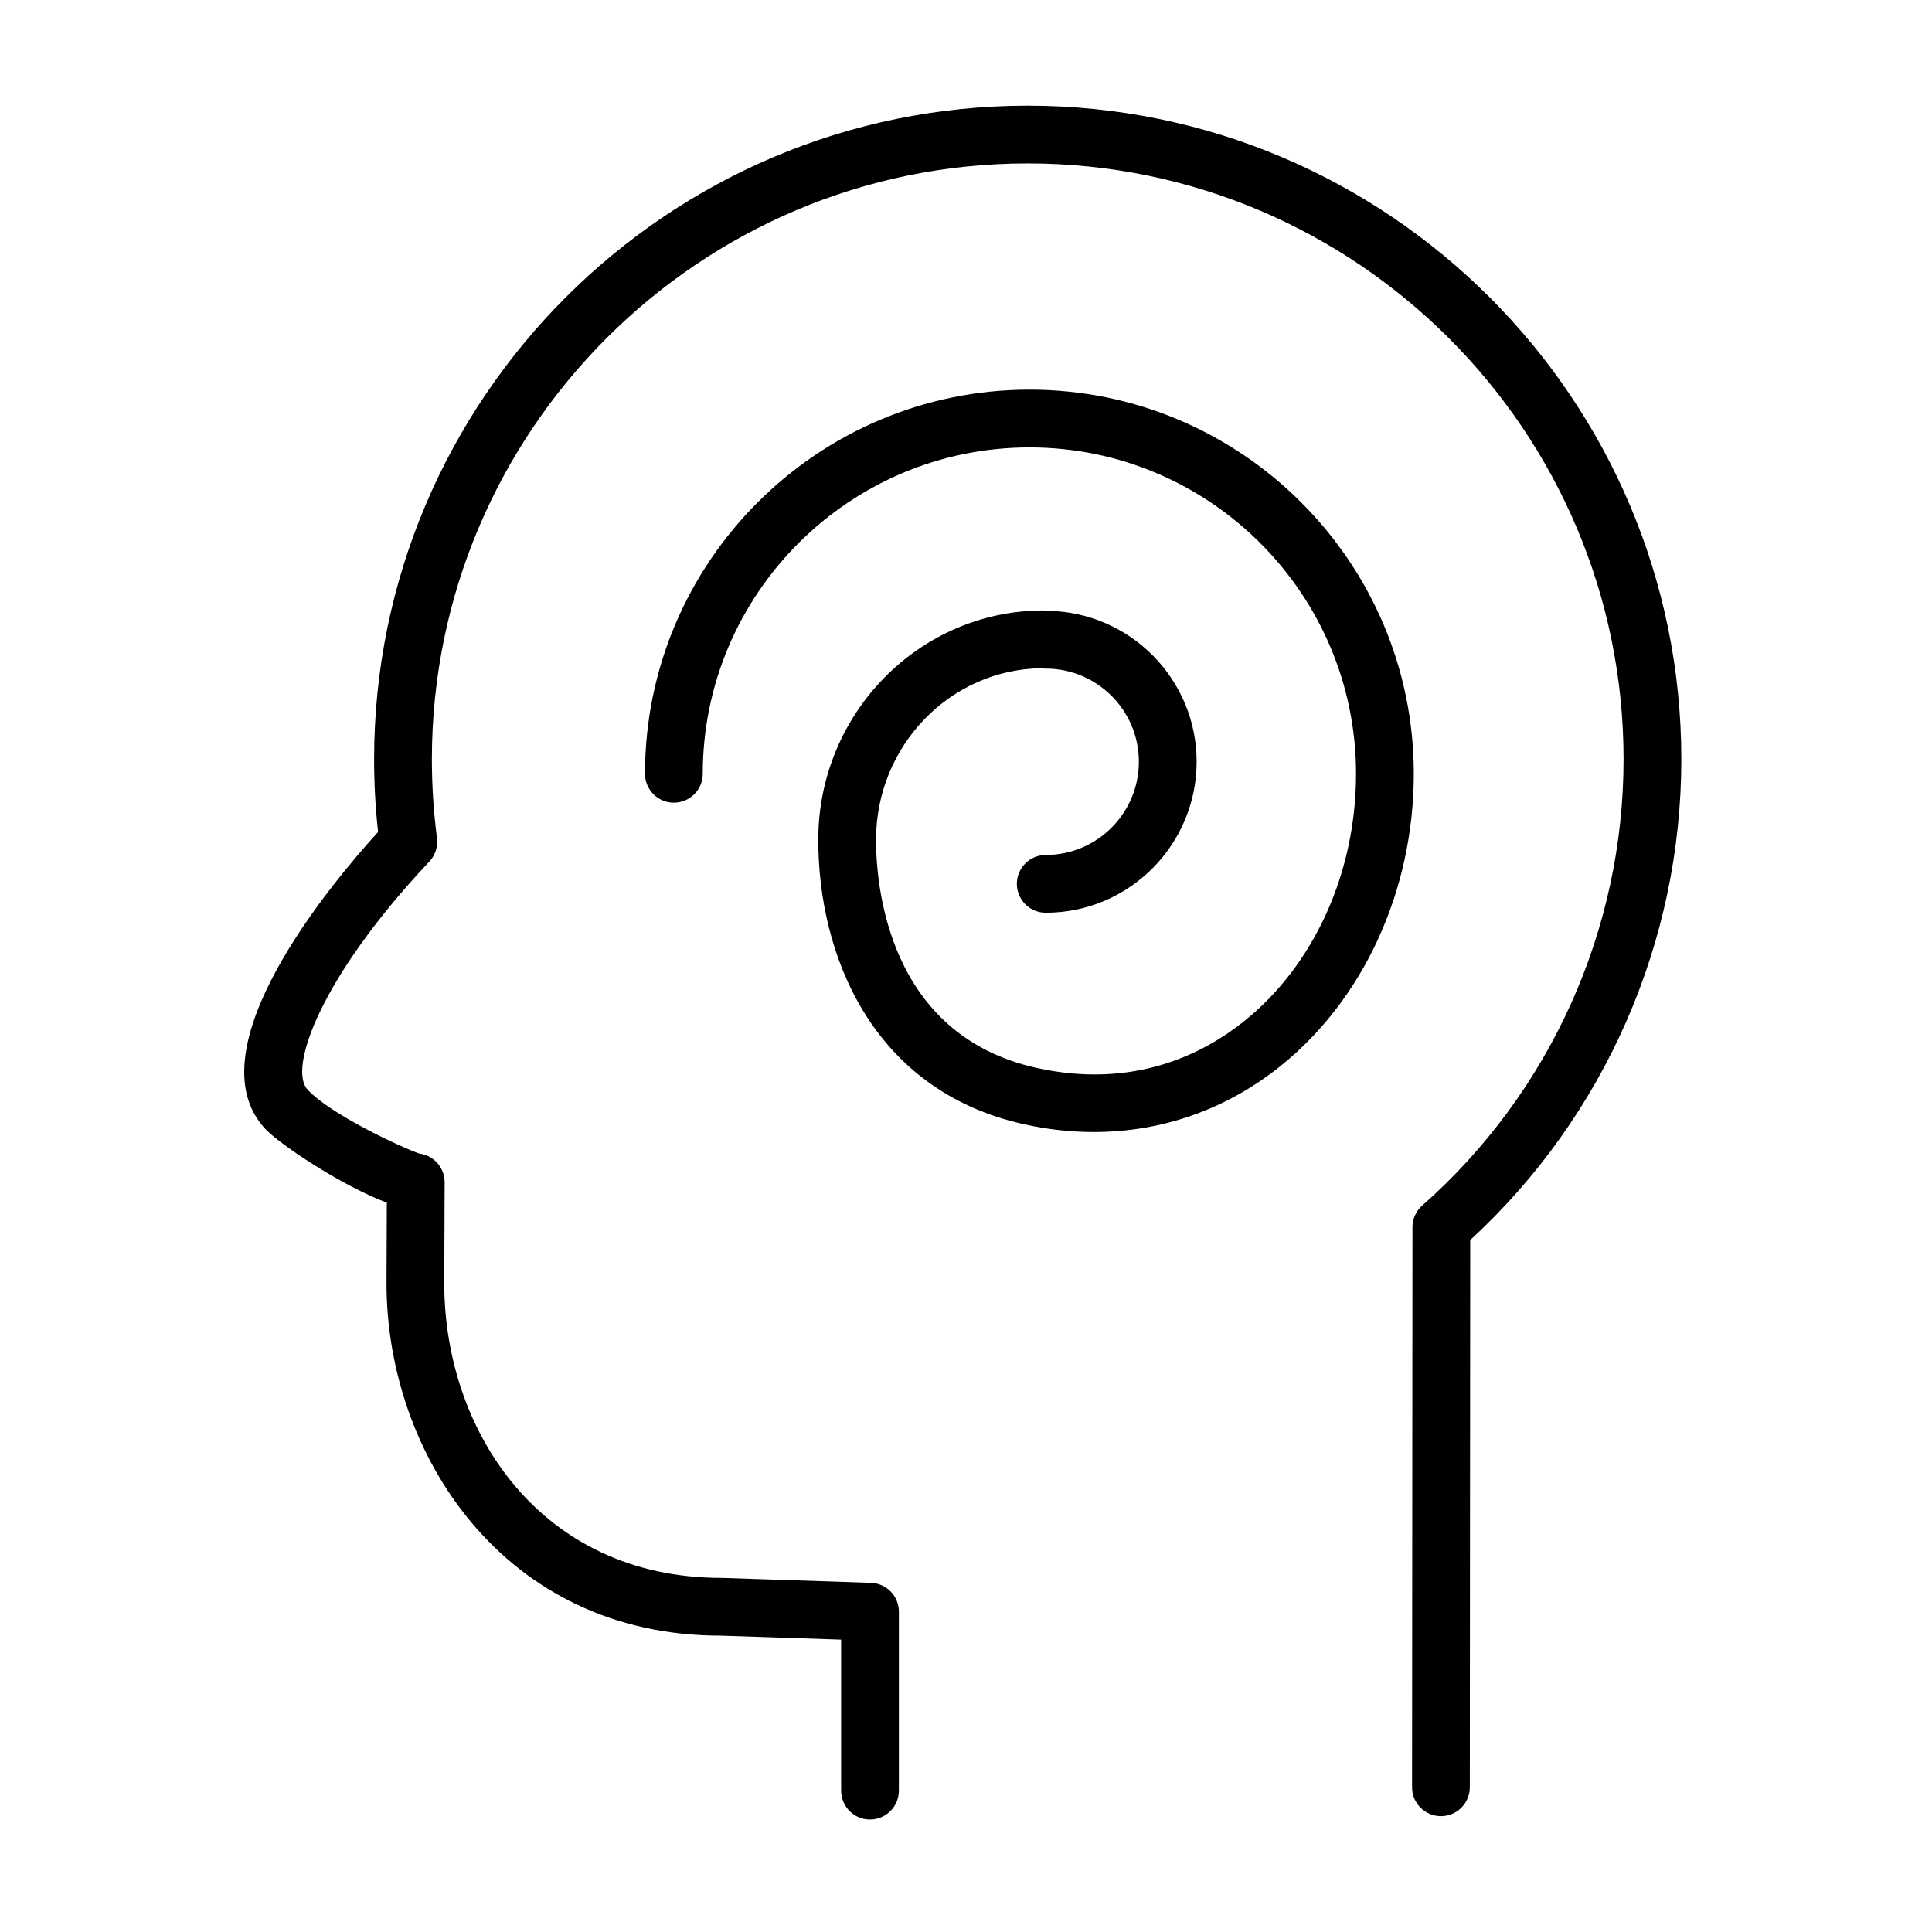
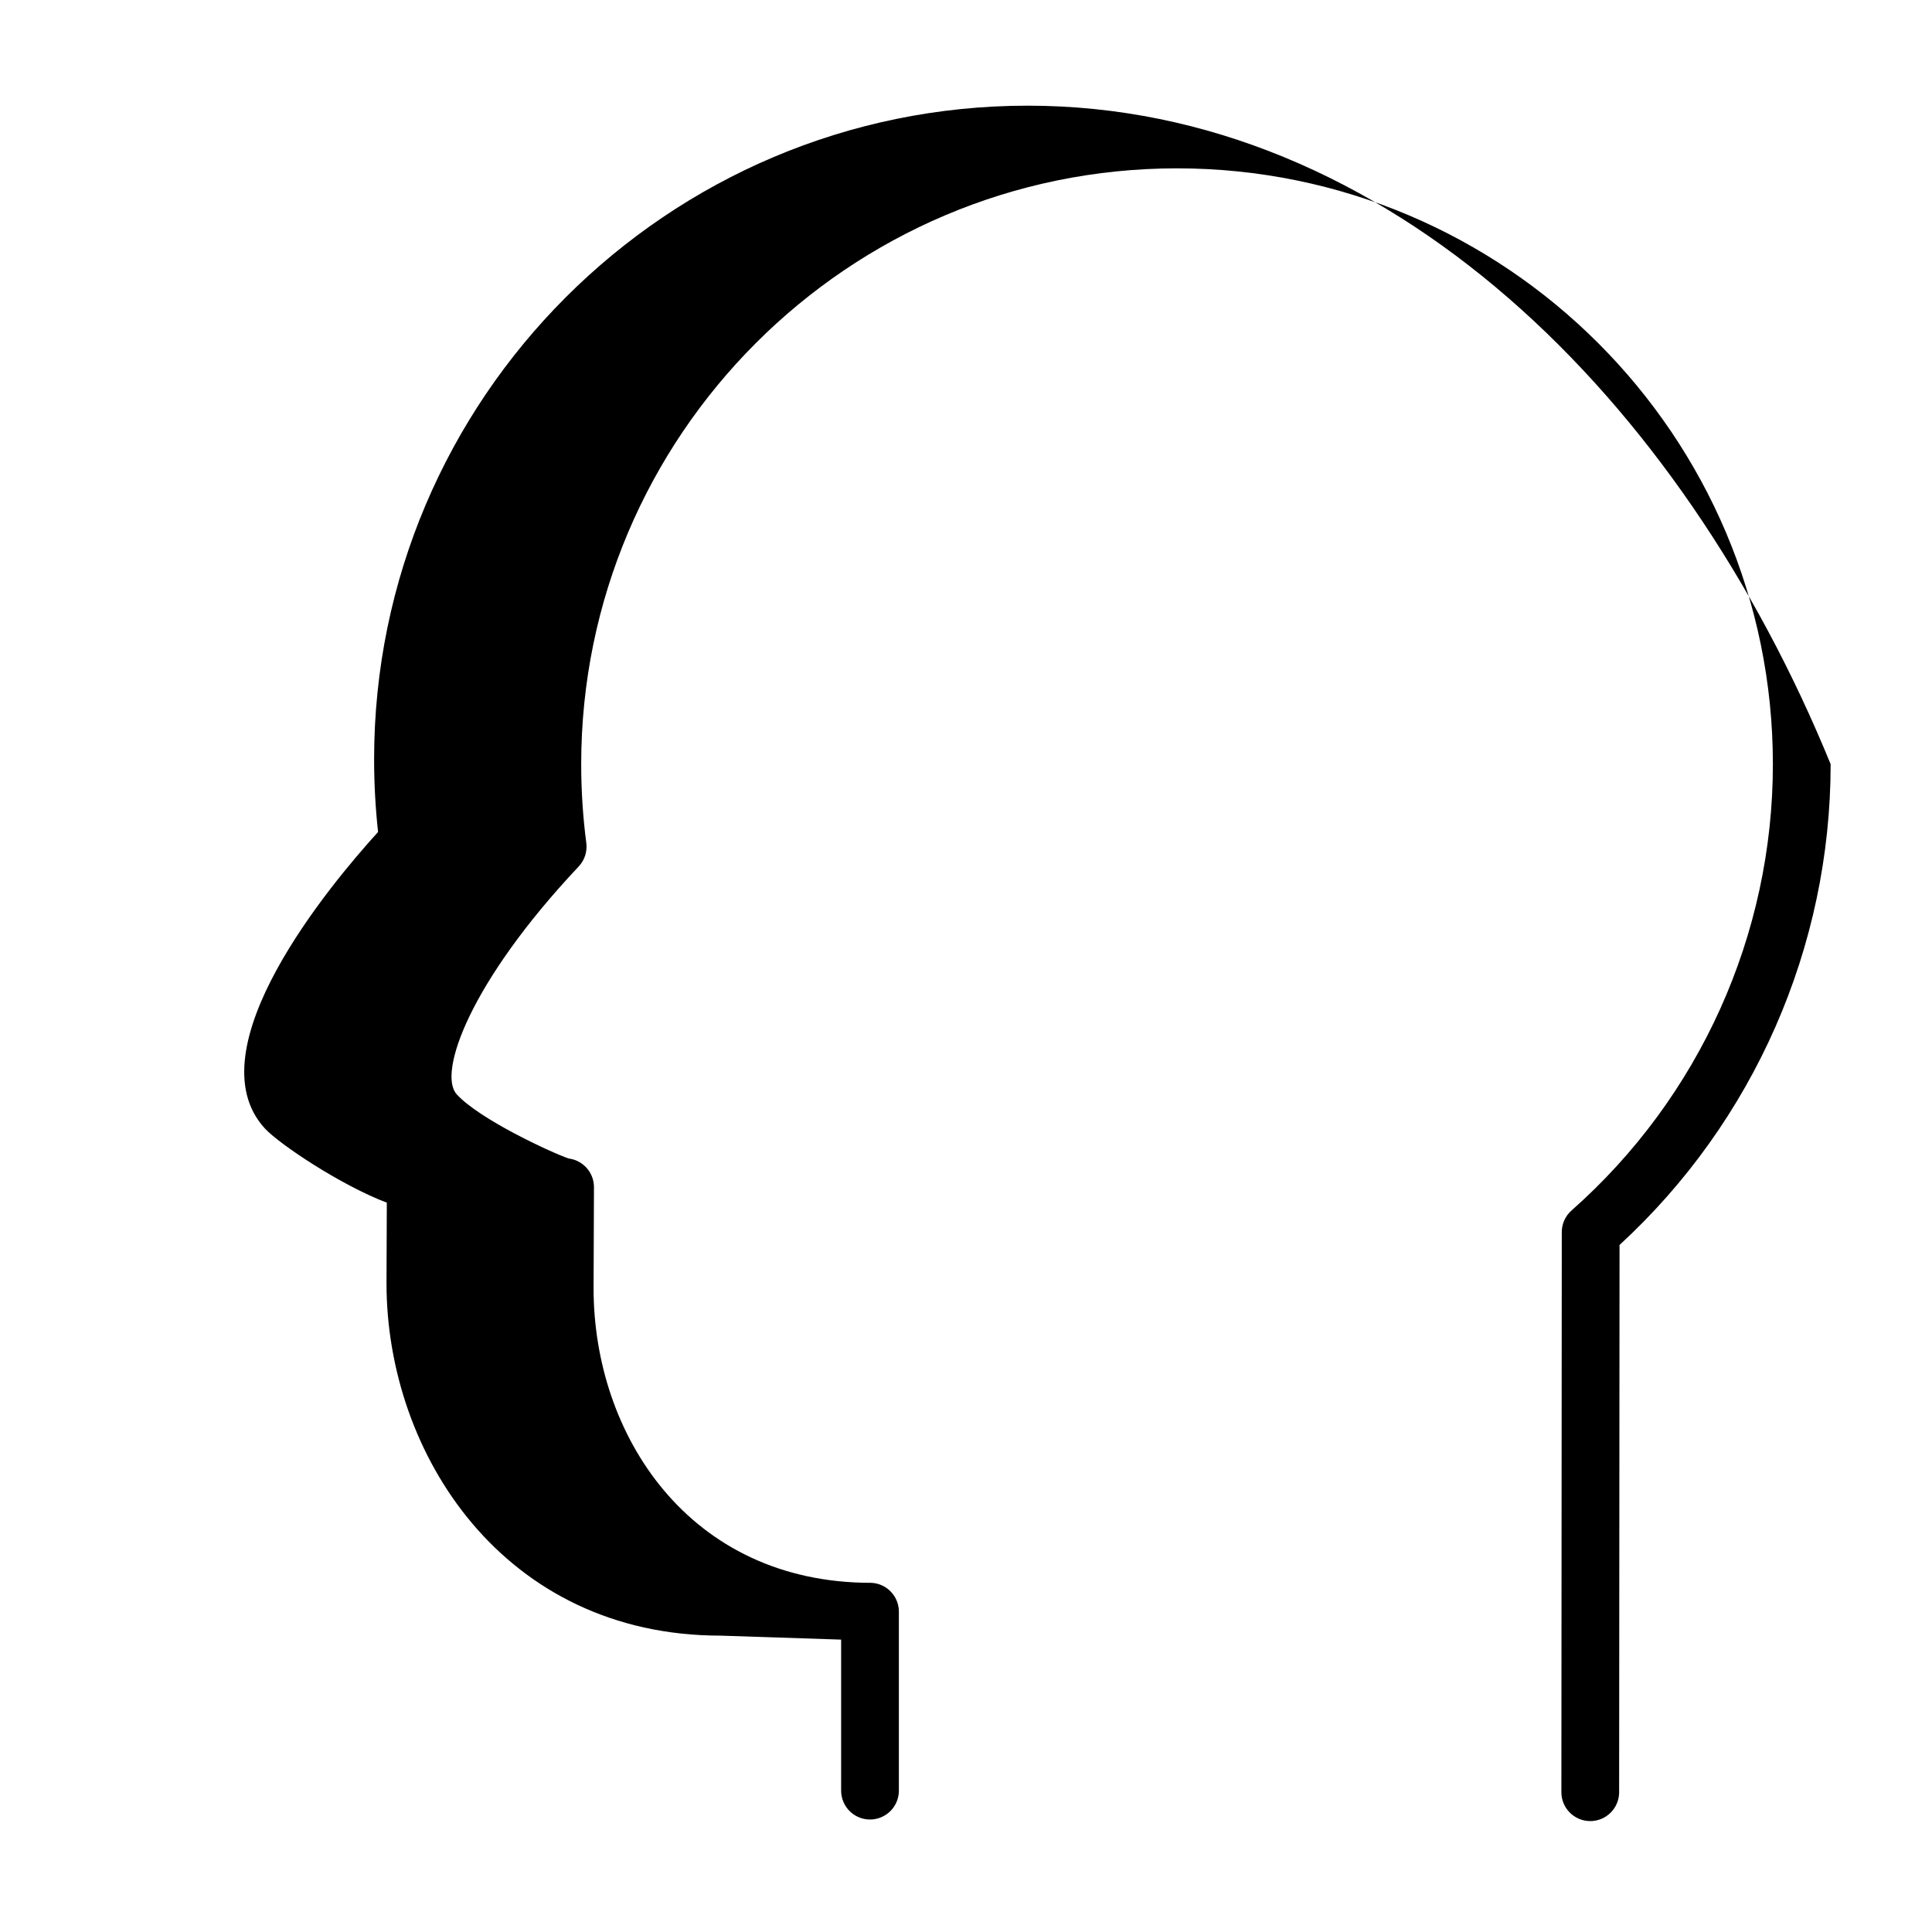
<svg xmlns="http://www.w3.org/2000/svg" version="1.1" id="Layer_1" x="0px" y="0px" viewBox="0 0 100.353 100.353" style="enable-background:new 0 0 100.353 100.353;" xml:space="preserve">
  <g>
-     <path d="M53.378,5.489c-18.718,0-33.946,15.229-33.946,33.949c0,1.265,0.069,2.532,0.206,3.777 c-2.465,2.71-9.632,11.272-5.893,15.386c0.752,0.829,3.997,2.982,6.347,3.868l-0.016,4.191c0,8.871,6.101,18.3,17.358,18.299 l6.256,0.207v7.844c0,0.828,0.671,1.5,1.5,1.5s1.5-0.672,1.5-1.5v-9.295c0-0.81-0.642-1.473-1.45-1.499l-7.756-0.256 c-9.459,0-14.408-7.697-14.408-15.294l0.02-5.251c0-0.1-0.009-0.2-0.029-0.301c-0.129-0.645-0.658-1.117-1.287-1.194 c-0.907-0.314-4.636-2.037-5.814-3.336c-0.99-1.089,0.661-5.807,6.336-11.832c0.309-0.328,0.454-0.777,0.396-1.224 c-0.176-1.34-0.265-2.716-0.265-4.091c0-17.065,13.882-30.949,30.946-30.949c17.067,0,30.953,13.884,30.953,30.949 c0,8.861-3.812,17.311-10.458,23.182c-0.322,0.284-0.507,0.693-0.507,1.123l-0.021,29.093c-0.001,0.828,0.671,1.5,1.499,1.501 h0.001c0.828,0,1.499-0.671,1.5-1.499l0.021-28.426c6.977-6.418,10.965-15.48,10.965-24.974C87.331,20.718,72.1,5.489,53.378,5.489 z" />
-     <path d="M53.473,20.24c-11.011,0-19.97,8.951-19.97,19.953c0,0.829,0.671,1.5,1.5,1.5s1.5-0.671,1.5-1.5 c0-9.348,7.613-16.953,16.97-16.953c9.354,0,16.963,7.605,16.963,16.953c0,5.126-2.17,9.927-5.805,12.843 c-2.151,1.727-5.772,3.547-10.799,2.431c-7.729-1.721-8.329-9.502-8.329-11.847c0-4.872,3.836-8.843,8.577-8.911 c0.078,0.013,0.158,0.019,0.238,0.019c2.668,0,4.838,2.17,4.838,4.837c0,2.672-2.17,4.845-4.838,4.845c-0.828,0-1.5,0.671-1.5,1.5 s0.672,1.5,1.5,1.5c4.322,0,7.838-3.52,7.838-7.845c0-4.275-3.442-7.762-7.701-7.836c-0.083-0.014-0.167-0.021-0.251-0.021 c-6.452,0-11.701,5.344-11.701,11.912c0,5.994,2.805,13.022,10.678,14.774c1.223,0.272,2.438,0.406,3.635,0.406 c3.529,0,6.881-1.169,9.692-3.424c4.338-3.48,6.928-9.156,6.928-15.184C73.436,29.191,64.48,20.24,53.473,20.24z" />
+     <path d="M53.378,5.489c-18.718,0-33.946,15.229-33.946,33.949c0,1.265,0.069,2.532,0.206,3.777 c-2.465,2.71-9.632,11.272-5.893,15.386c0.752,0.829,3.997,2.982,6.347,3.868l-0.016,4.191c0,8.871,6.101,18.3,17.358,18.299 l6.256,0.207v7.844c0,0.828,0.671,1.5,1.5,1.5s1.5-0.672,1.5-1.5v-9.295c0-0.81-0.642-1.473-1.45-1.499c-9.459,0-14.408-7.697-14.408-15.294l0.02-5.251c0-0.1-0.009-0.2-0.029-0.301c-0.129-0.645-0.658-1.117-1.287-1.194 c-0.907-0.314-4.636-2.037-5.814-3.336c-0.99-1.089,0.661-5.807,6.336-11.832c0.309-0.328,0.454-0.777,0.396-1.224 c-0.176-1.34-0.265-2.716-0.265-4.091c0-17.065,13.882-30.949,30.946-30.949c17.067,0,30.953,13.884,30.953,30.949 c0,8.861-3.812,17.311-10.458,23.182c-0.322,0.284-0.507,0.693-0.507,1.123l-0.021,29.093c-0.001,0.828,0.671,1.5,1.499,1.501 h0.001c0.828,0,1.499-0.671,1.5-1.499l0.021-28.426c6.977-6.418,10.965-15.48,10.965-24.974C87.331,20.718,72.1,5.489,53.378,5.489 z" />
  </g>
</svg>